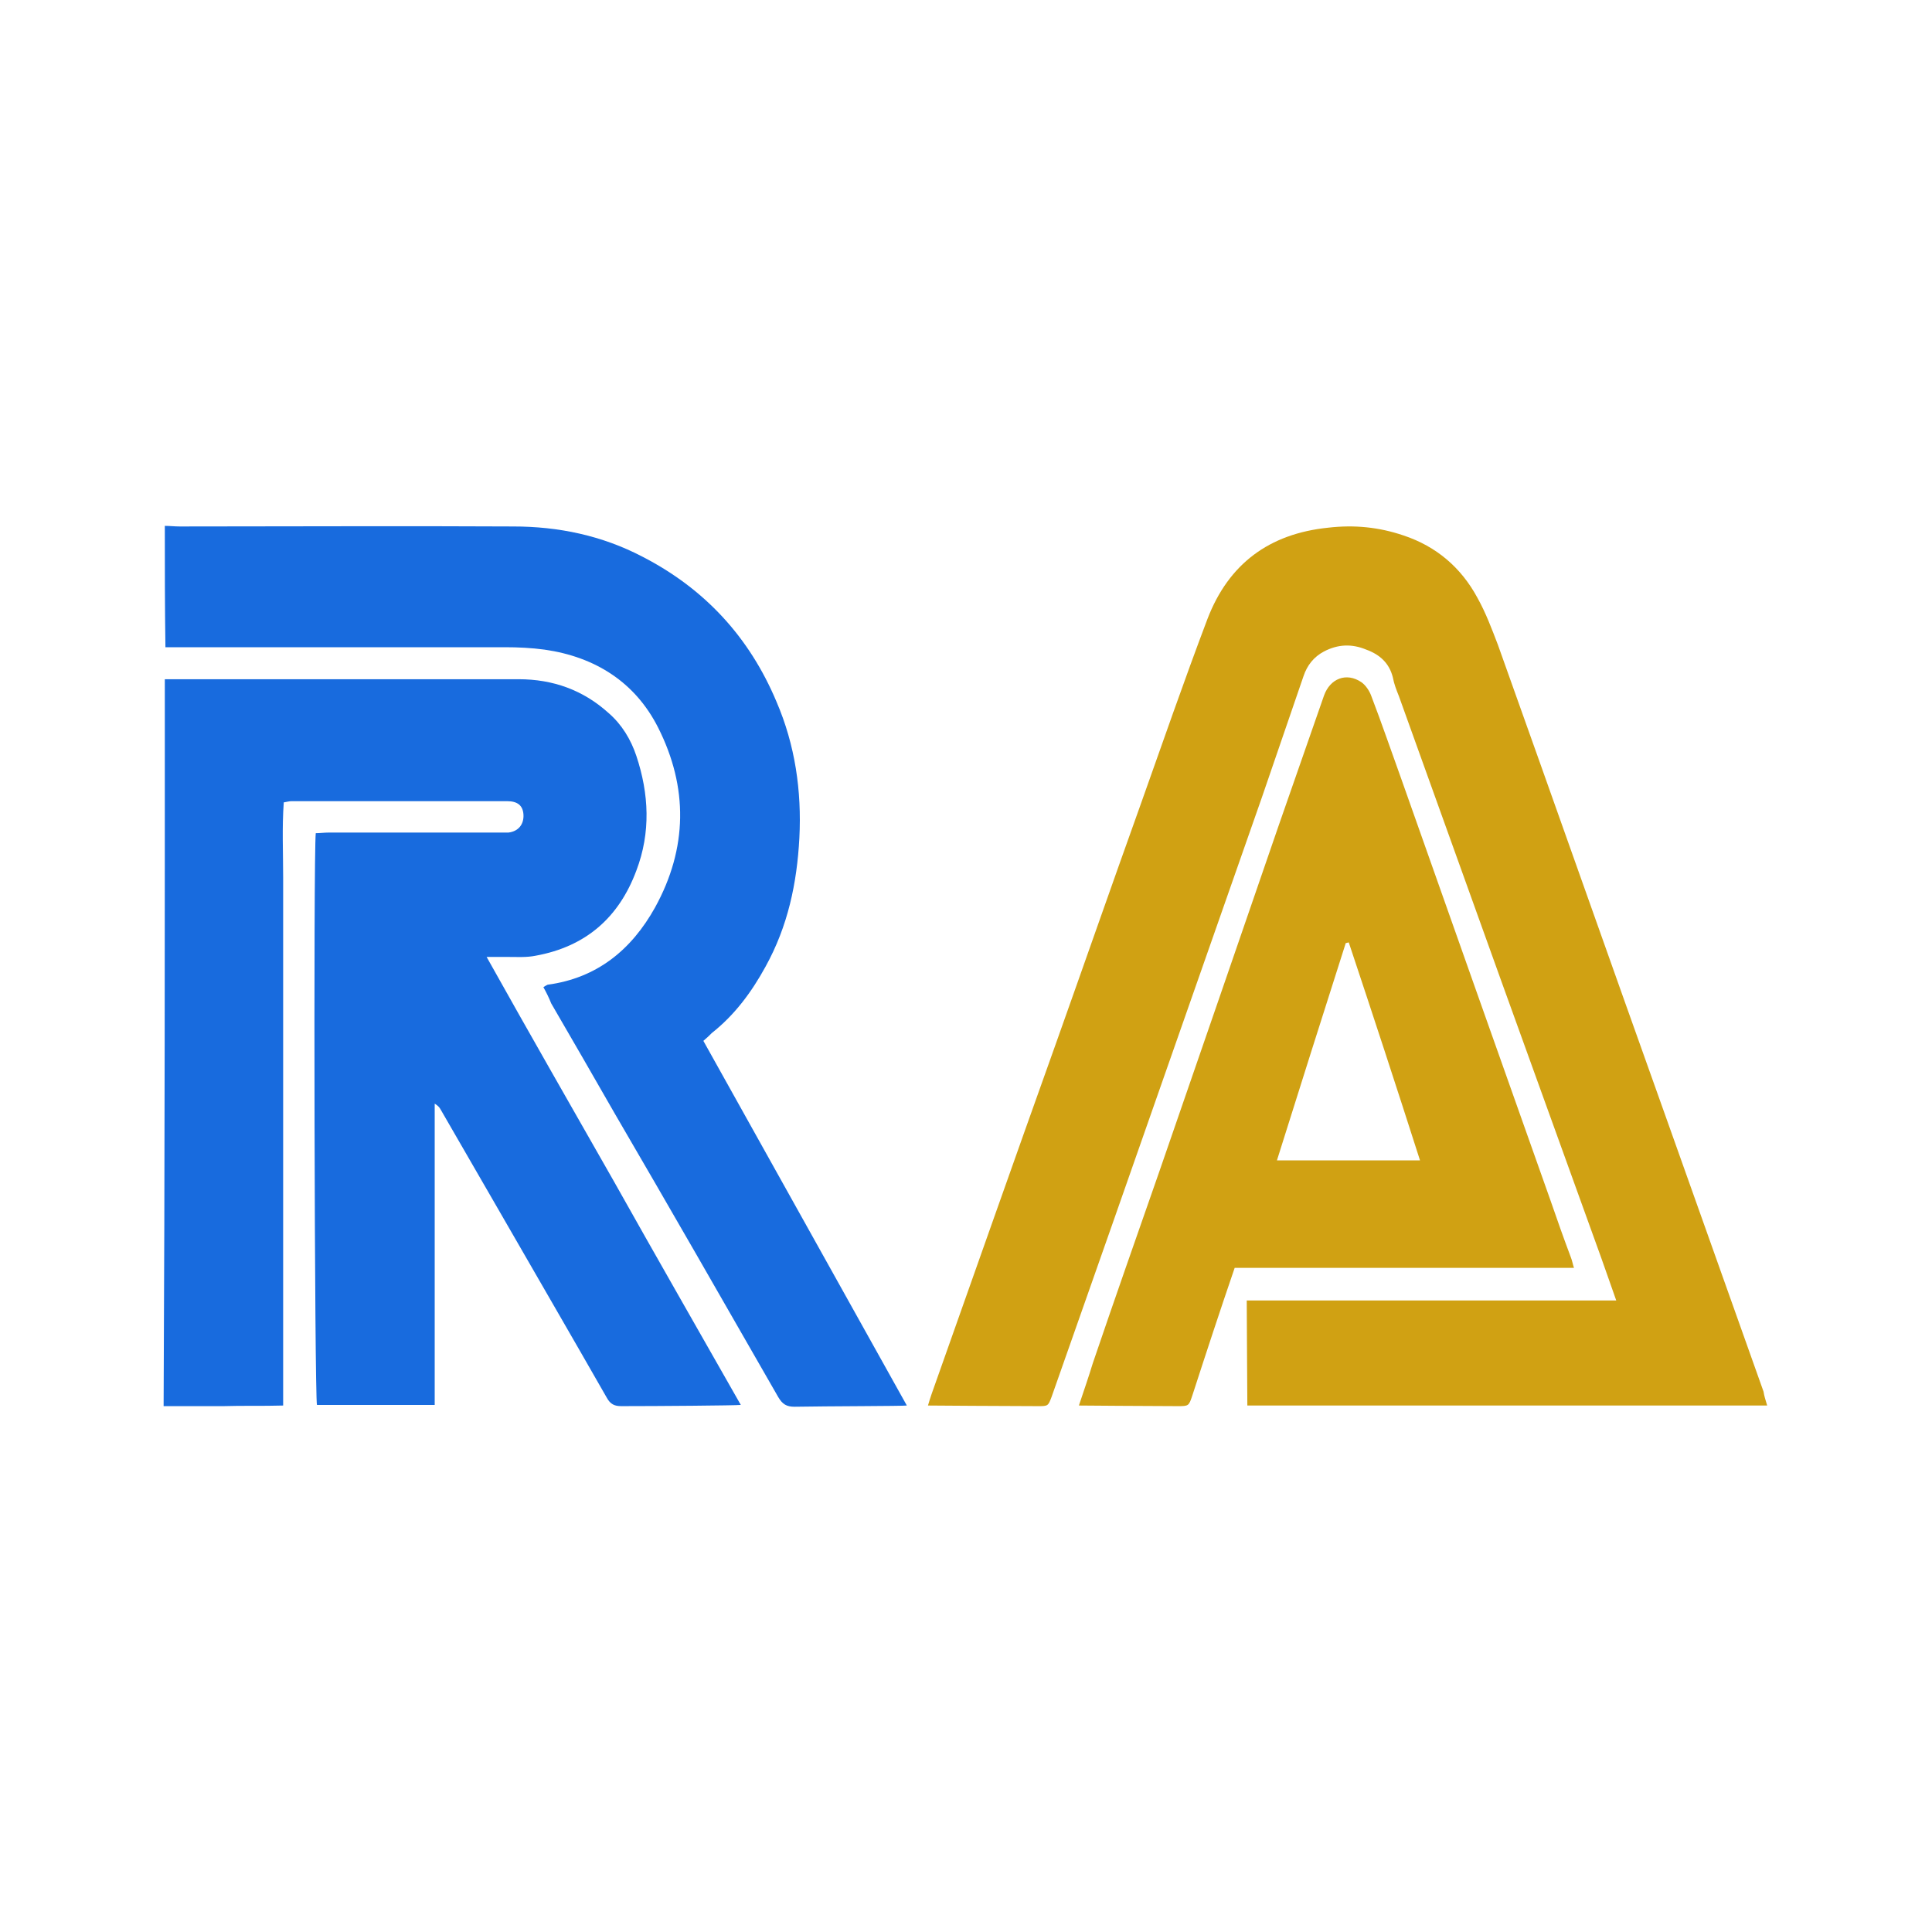
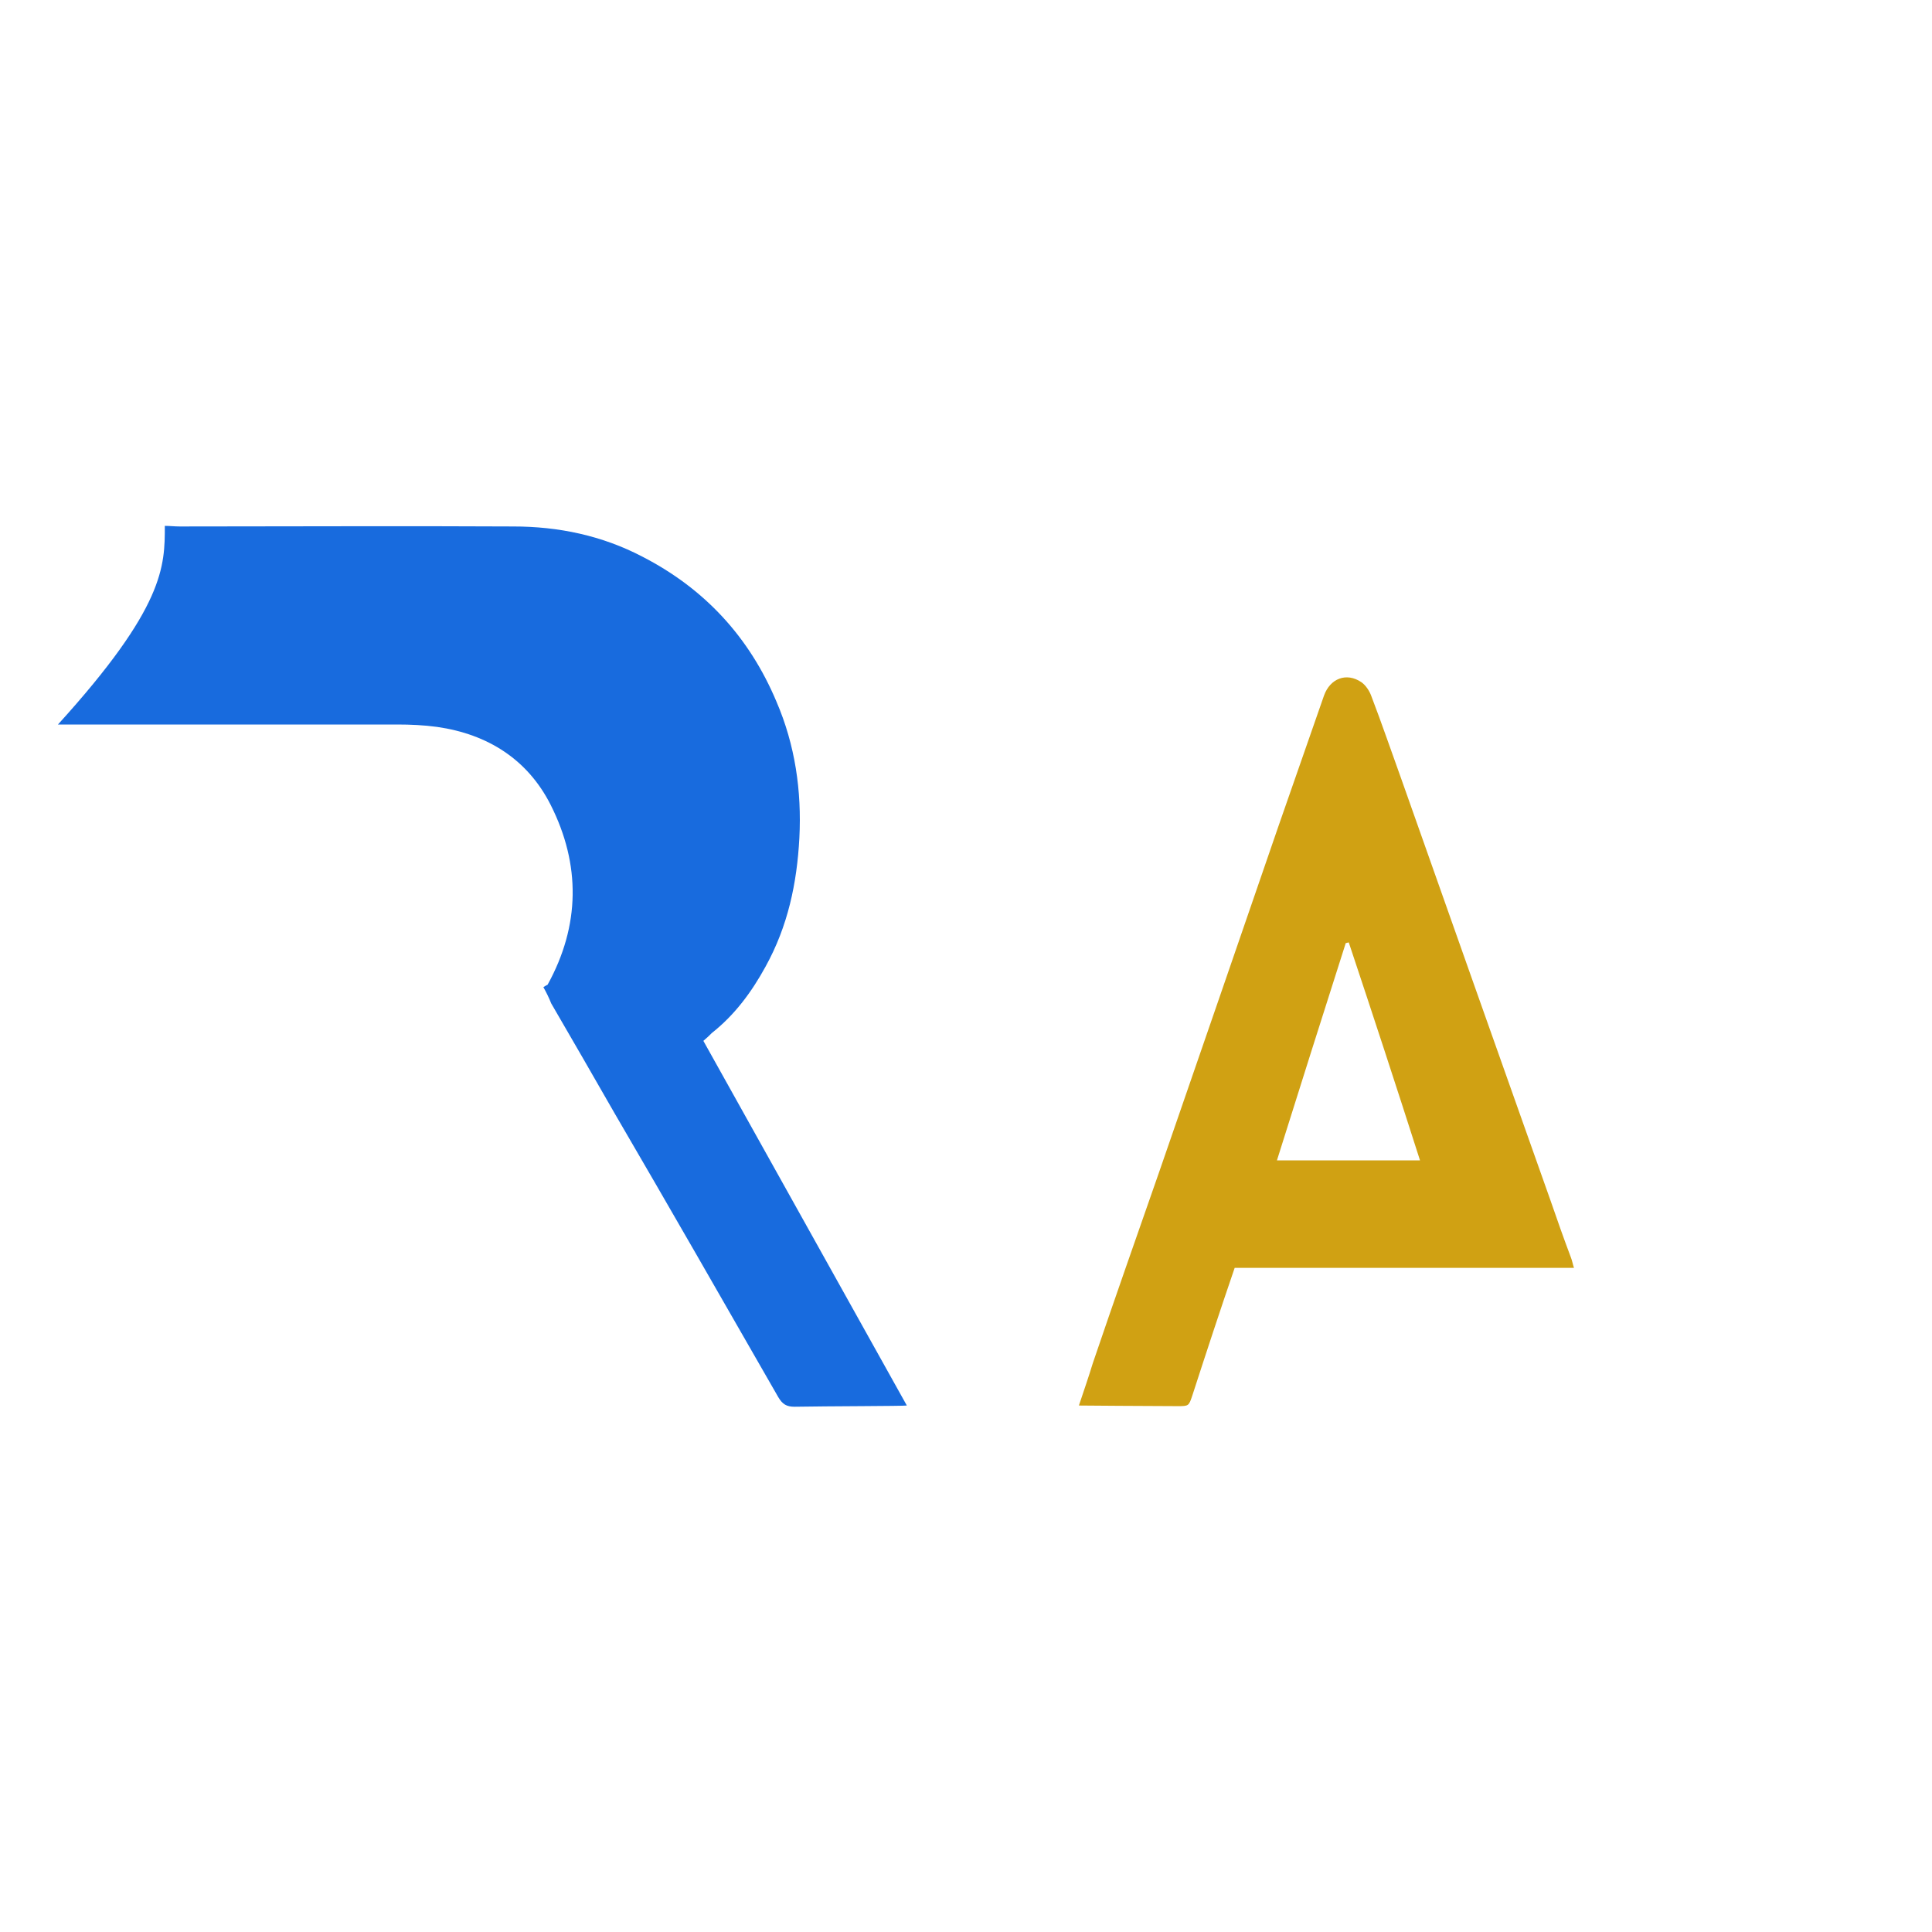
<svg xmlns="http://www.w3.org/2000/svg" version="1.1" id="Layer_1" x="0px" y="0px" viewBox="0 0 32 32" style="enable-background:new 0 0 32 32;" xml:space="preserve">
  <style type="text/css">
	.st0{fill:#186BDE;}
	.st1{fill:#111111;}
	.st2{fill:#D0A113;}
</style>
  <g>
-     <path class="st0" d="M2.73,11.25c1.95,0,3.91,0,5.86,0c0.57,0,1.07,0.18,1.49,0.56c0.22,0.19,0.37,0.44,0.46,0.71   c0.21,0.63,0.24,1.27,0,1.9c-0.29,0.78-0.84,1.26-1.67,1.41c-0.15,0.03-0.3,0.02-0.45,0.02c-0.11,0-0.21,0-0.36,0   c0.71,1.27,1.41,2.49,2.11,3.72c0.69,1.23,1.39,2.45,2.1,3.7c-0.09,0.01-1.38,0.02-1.98,0.02c-0.11,0-0.18-0.03-0.24-0.14   c-0.6-1.05-1.21-2.1-1.82-3.16c-0.31-0.54-0.62-1.07-0.93-1.61c-0.02-0.04-0.05-0.07-0.1-0.1c0,1.66,0,3.32,0,4.99   c-0.66,0-1.31,0-1.95,0c-0.04-0.14-0.06-9.11-0.02-9.47c0.07,0,0.14-0.01,0.21-0.01c0.94,0,1.87,0,2.81,0c0.06,0,0.11,0,0.17,0   c0.17-0.02,0.26-0.14,0.25-0.3c-0.01-0.15-0.1-0.22-0.27-0.22c-1.19,0-2.38,0-3.57,0c-0.04,0-0.07,0.01-0.13,0.02   c-0.03,0.42-0.01,0.83-0.01,1.25c0,0.42,0,0.84,0,1.25c0,0.41,0,0.82,0,1.23c0,0.42,0,0.84,0,1.25c0,0.42,0,0.84,0,1.25   c0,0.42,0,0.84,0,1.25c0,0.41,0,0.82,0,1.23c0,0.42,0,0.83,0,1.28c-0.34,0.01-0.67,0-0.99,0.01c-0.33,0-0.66,0-0.99,0   C2.73,19.28,2.73,15.26,2.73,11.25z" />
-     <path class="st0" d="M2.73,8.71c0.08,0,0.16,0.01,0.25,0.01c1.84,0,3.68-0.01,5.52,0c0.75,0,1.47,0.15,2.14,0.5   c1.03,0.53,1.77,1.33,2.22,2.4c0.31,0.72,0.42,1.48,0.38,2.26c-0.04,0.75-0.19,1.46-0.56,2.13c-0.23,0.42-0.51,0.8-0.89,1.1   c-0.04,0.04-0.08,0.08-0.14,0.13c1.12,2.01,2.24,4.01,3.37,6.04c-0.08,0.01-1.3,0.01-1.86,0.02c-0.13,0-0.2-0.04-0.27-0.16   c-0.9-1.57-1.8-3.14-2.71-4.7c-0.35-0.61-0.7-1.22-1.05-1.82C9.09,16.52,9.05,16.44,9,16.35c0.03-0.02,0.05-0.03,0.07-0.04   c0.82-0.11,1.39-0.58,1.78-1.28c0.54-0.98,0.55-1.99,0.05-2.98c-0.38-0.75-1.04-1.17-1.88-1.29c-0.22-0.03-0.44-0.04-0.66-0.04   c-1.87,0-3.74,0-5.62,0C2.73,10.05,2.73,9.38,2.73,8.71z" />
+     <path class="st0" d="M2.73,8.71c0.08,0,0.16,0.01,0.25,0.01c1.84,0,3.68-0.01,5.52,0c0.75,0,1.47,0.15,2.14,0.5   c1.03,0.53,1.77,1.33,2.22,2.4c0.31,0.72,0.42,1.48,0.38,2.26c-0.04,0.75-0.19,1.46-0.56,2.13c-0.23,0.42-0.51,0.8-0.89,1.1   c-0.04,0.04-0.08,0.08-0.14,0.13c1.12,2.01,2.24,4.01,3.37,6.04c-0.08,0.01-1.3,0.01-1.86,0.02c-0.13,0-0.2-0.04-0.27-0.16   c-0.9-1.57-1.8-3.14-2.71-4.7c-0.35-0.61-0.7-1.22-1.05-1.82C9.09,16.52,9.05,16.44,9,16.35c0.03-0.02,0.05-0.03,0.07-0.04   c0.54-0.98,0.55-1.99,0.05-2.98c-0.38-0.75-1.04-1.17-1.88-1.29c-0.22-0.03-0.44-0.04-0.66-0.04   c-1.87,0-3.74,0-5.62,0C2.73,10.05,2.73,9.38,2.73,8.71z" />
    <g>
-       <path class="st2" d="M29.27,23.28c-2.89,0-5.75,0-8.61,0c0-0.16-0.01-1.42-0.01-1.74c1.01,0,5.07,0,6.12,0    c-0.09-0.26-0.17-0.48-0.25-0.71c-0.55-1.52-1.1-3.05-1.65-4.57c-0.57-1.58-1.13-3.15-1.7-4.73c-0.04-0.1-0.08-0.2-0.1-0.31    c-0.06-0.24-0.22-0.38-0.44-0.46c-0.24-0.1-0.47-0.09-0.7,0.03c-0.17,0.09-0.28,0.23-0.34,0.41c-0.23,0.67-0.46,1.34-0.69,2.01    c-0.82,2.34-1.64,4.68-2.46,7.02c-0.34,0.97-0.68,1.93-1.02,2.9c-0.06,0.16-0.06,0.16-0.23,0.16c-0.55,0-1.75-0.01-1.82-0.01    c0.02-0.07,0.04-0.13,0.06-0.19c0.68-1.92,1.36-3.85,2.05-5.78c0.47-1.32,0.93-2.64,1.4-3.95c0.37-1.04,0.73-2.08,1.12-3.11    c0.35-0.91,1.02-1.41,2-1.51c0.43-0.05,0.84-0.01,1.25,0.13c0.54,0.18,0.95,0.53,1.22,1.03c0.14,0.25,0.24,0.52,0.34,0.78    c0.94,2.63,1.87,5.27,2.81,7.9c0.53,1.49,1.06,2.98,1.59,4.47C29.22,23.12,29.24,23.18,29.27,23.28z" />
      <path class="st2" d="M26.07,21c-1.82,0-3.63,0-5.45,0c-0.06,0-0.1,0-0.17,0c-0.24,0.7-0.47,1.4-0.7,2.11    c-0.06,0.18-0.06,0.18-0.25,0.18c-0.48,0-1.55-0.01-1.63-0.01c0.08-0.24,0.16-0.47,0.23-0.7c0.36-1.06,0.73-2.11,1.1-3.17    c0.66-1.91,1.32-3.82,1.98-5.74c0.25-0.72,0.5-1.43,0.75-2.15c0.1-0.28,0.37-0.39,0.62-0.22c0.07,0.05,0.13,0.14,0.16,0.22    c0.18,0.47,0.34,0.94,0.51,1.41c0.82,2.32,1.64,4.64,2.46,6.95c0.11,0.32,0.22,0.63,0.34,0.95C26.04,20.88,26.05,20.94,26.07,21z     M22.34,15.61c-0.02,0-0.03,0.01-0.05,0.01c-0.38,1.19-0.76,2.39-1.14,3.6c0.8,0,1.57,0,2.37,0C23.13,18,22.74,16.81,22.34,15.61z    " />
    </g>
  </g>
</svg>